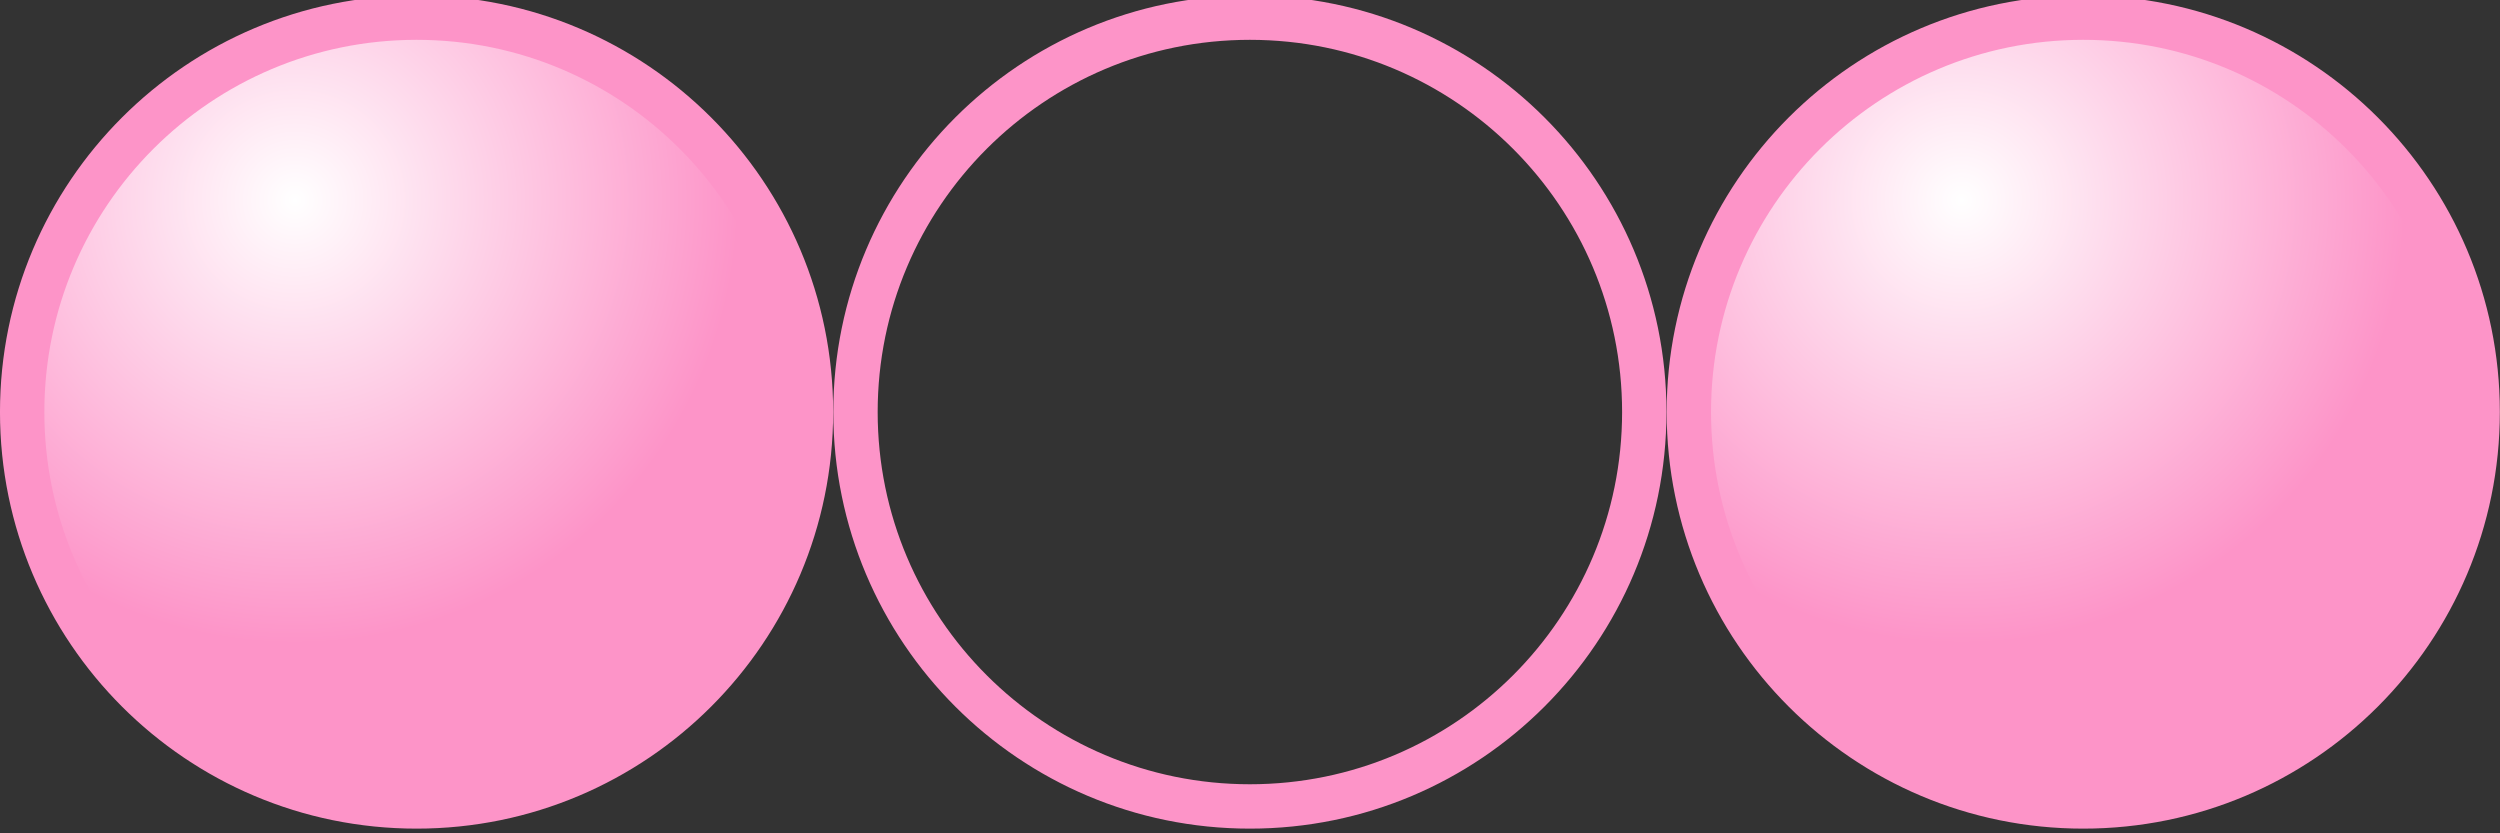
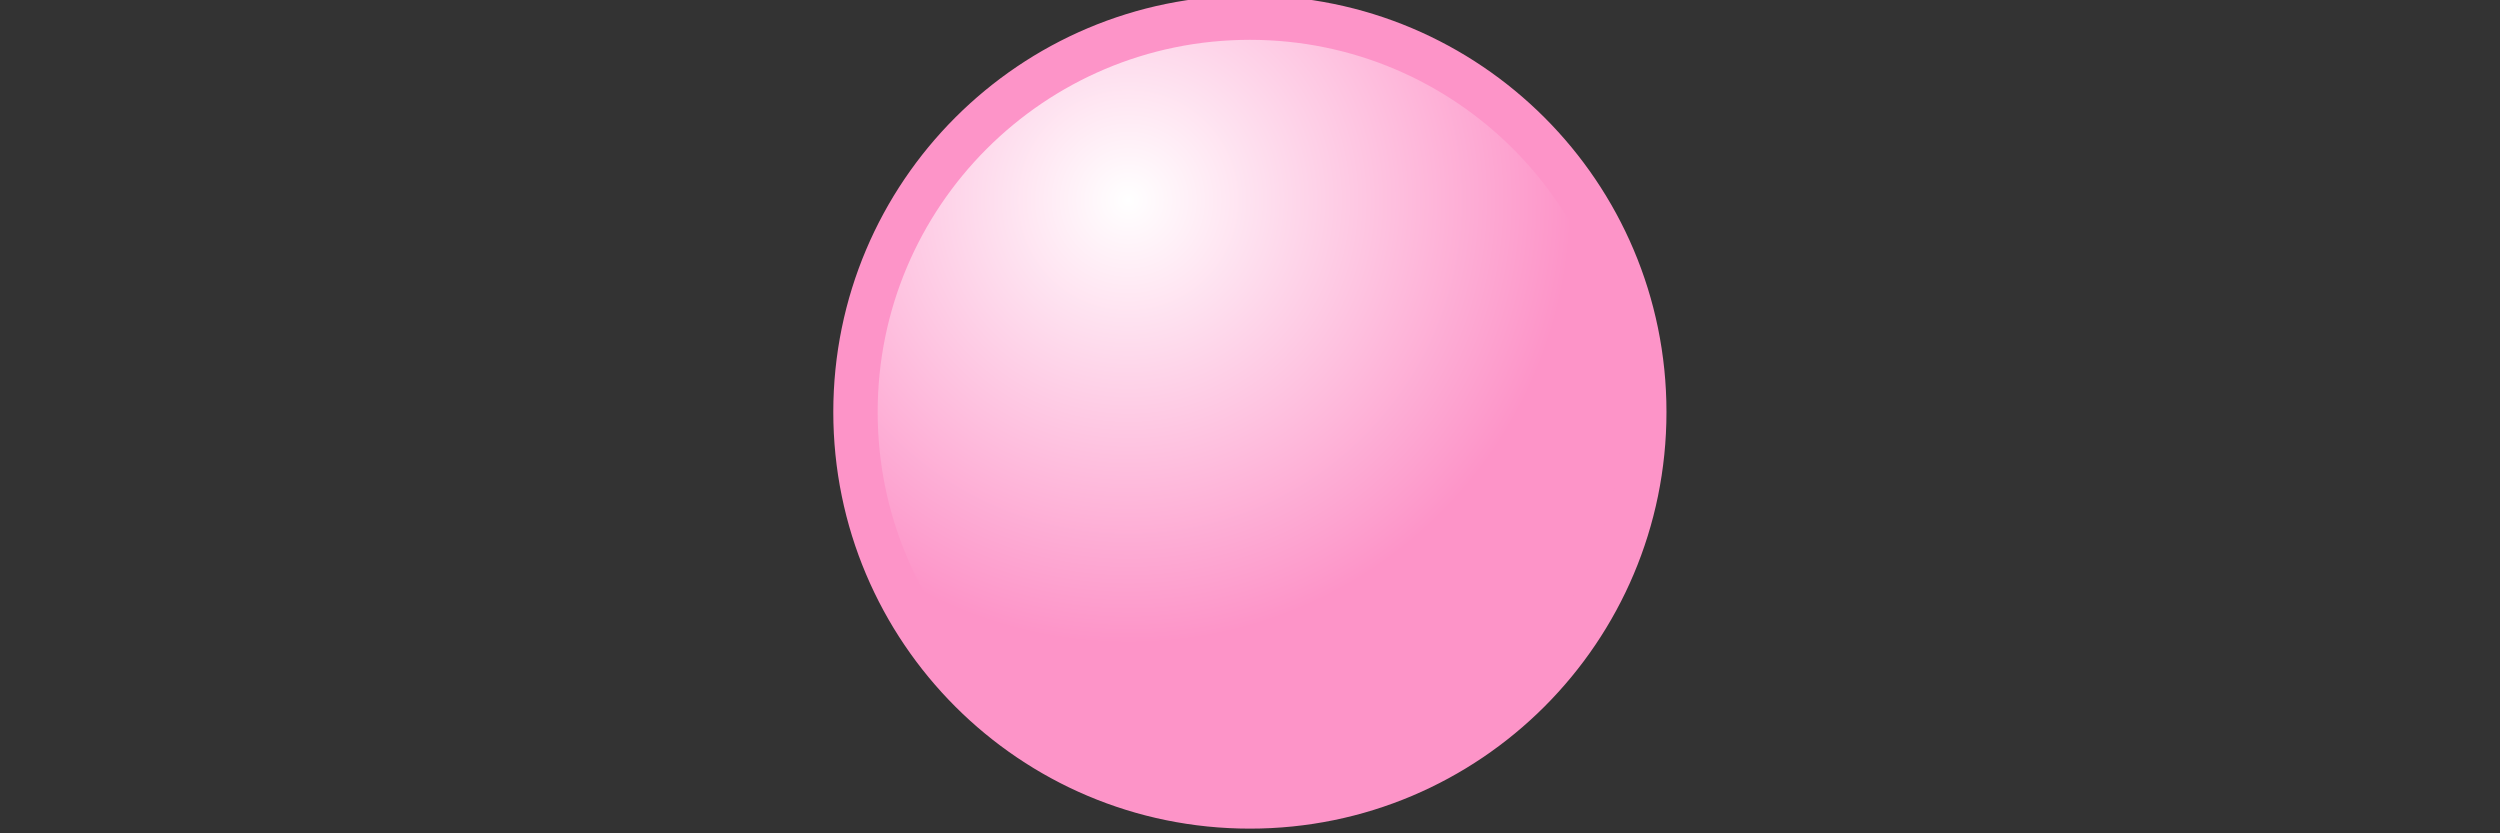
<svg xmlns="http://www.w3.org/2000/svg" xmlns:ns1="http://sodipodi.sourceforge.net/DTD/sodipodi-0.dtd" xmlns:ns2="http://www.inkscape.org/namespaces/inkscape" xmlns:xlink="http://www.w3.org/1999/xlink" id="svg2" ns1:docname="3x1.svg" viewBox="0 0 42.52 14.173" version="1.1" ns2:version="0.48.5 r10040">
  <rect x="0" y="0" width="42.52" height="14.173" fill="#333333" stroke="none" />
  <title id="title3139">Beads quantitative picture for multiplication 1x3</title>
  <defs id="defs4">
    <linearGradient id="linearGradient3776">
      <stop id="stop3778" style="stop-color:#ffffff" offset="0" />
      <stop id="stop3780" style="stop-color:#fd94c8" offset="1" />
    </linearGradient>
    <radialGradient id="radialGradient3782" xlink:href="#linearGradient3776" gradientUnits="userSpaceOnUse" cy="1.85" cx="2.766" r="4.5" ns2:collect="always" />
    <radialGradient id="radialGradient4917-8" cx="2.766" gradientUnits="userSpaceOnUse" cy="1.85" r="4.5" ns2:collect="always">
      <stop id="stop3778-15" style="stop-color:#ffffff" offset="0" />
      <stop id="stop3780-805" style="stop-color:#fd94c8" offset="1" />
    </radialGradient>
  </defs>
  <ns1:namedview id="base" fit-margin-left="0" ns2:zoom="3.5742236" borderopacity="1.0" ns2:current-layer="layer1" ns2:cx="-51.773558" ns2:cy="-76.20603" ns2:window-maximized="0" showgrid="true" fit-margin-right="0" units="mm" ns2:document-units="mm" bordercolor="#666666" ns2:window-x="133" ns2:window-y="75" objecttolerance="20" fit-margin-bottom="0" ns2:window-width="1358" ns2:pageopacity="0.0" ns2:pageshadow="2" pagecolor="#ffffff" gridtolerance="10000" ns2:window-height="954" fit-margin-top="0">
    <ns2:grid id="grid2985" spacingx="4mm" originy="-0.011mm" enabled="true" originx="-0.005mm" spacingy="4mm" visible="true" snapvisiblegridlinesonly="true" units="mm" type="xygrid" empspacing="4" />
  </ns1:namedview>
  <g id="layer1" ns2:label="Ebene 1" ns2:groupmode="layer" transform="translate(-.149 -1038.3)">
-     <path id="path2987" ns1:rx="4" ns1:ry="4" style="stroke:#fd94c8;stroke-width:0.45;fill:url(#radialGradient3782)" ns1:type="arc" d="m8 4c0 2.209-1.791 4-4 4s-4-1.791-4-4 1.791-4 4-4 4 1.791 4 4z" transform="matrix(1.677 0 0 1.677 .526 1038.6)" ns1:cy="4" ns1:cx="4" />
    <path id="path2987-0" ns1:rx="4" ns1:ry="4" style="stroke:#fd94c8;stroke-width:0.45;fill:url(#radialGradient3782)" ns1:type="arc" d="m8 4c0 2.209-1.791 4-4 4s-4-1.791-4-4 1.791-4 4-4 4 1.791 4 4z" transform="matrix(1.677 0 0 1.677 14.699 1038.6)" ns1:cy="4" ns1:cx="4" />
-     <path id="path2987-0-6" ns1:rx="4" ns1:ry="4" style="stroke:#fd94c8;stroke-width:0.45;fill:url(#radialGradient4917-8)" ns1:type="arc" d="m8 4c0 2.209-1.791 4-4 4s-4-1.791-4-4 1.791-4 4-4 4 1.791 4 4z" transform="matrix(1.677 0 0 1.677 28.873 1038.6)" ns1:cy="4" ns1:cx="4" />
  </g>
</svg>